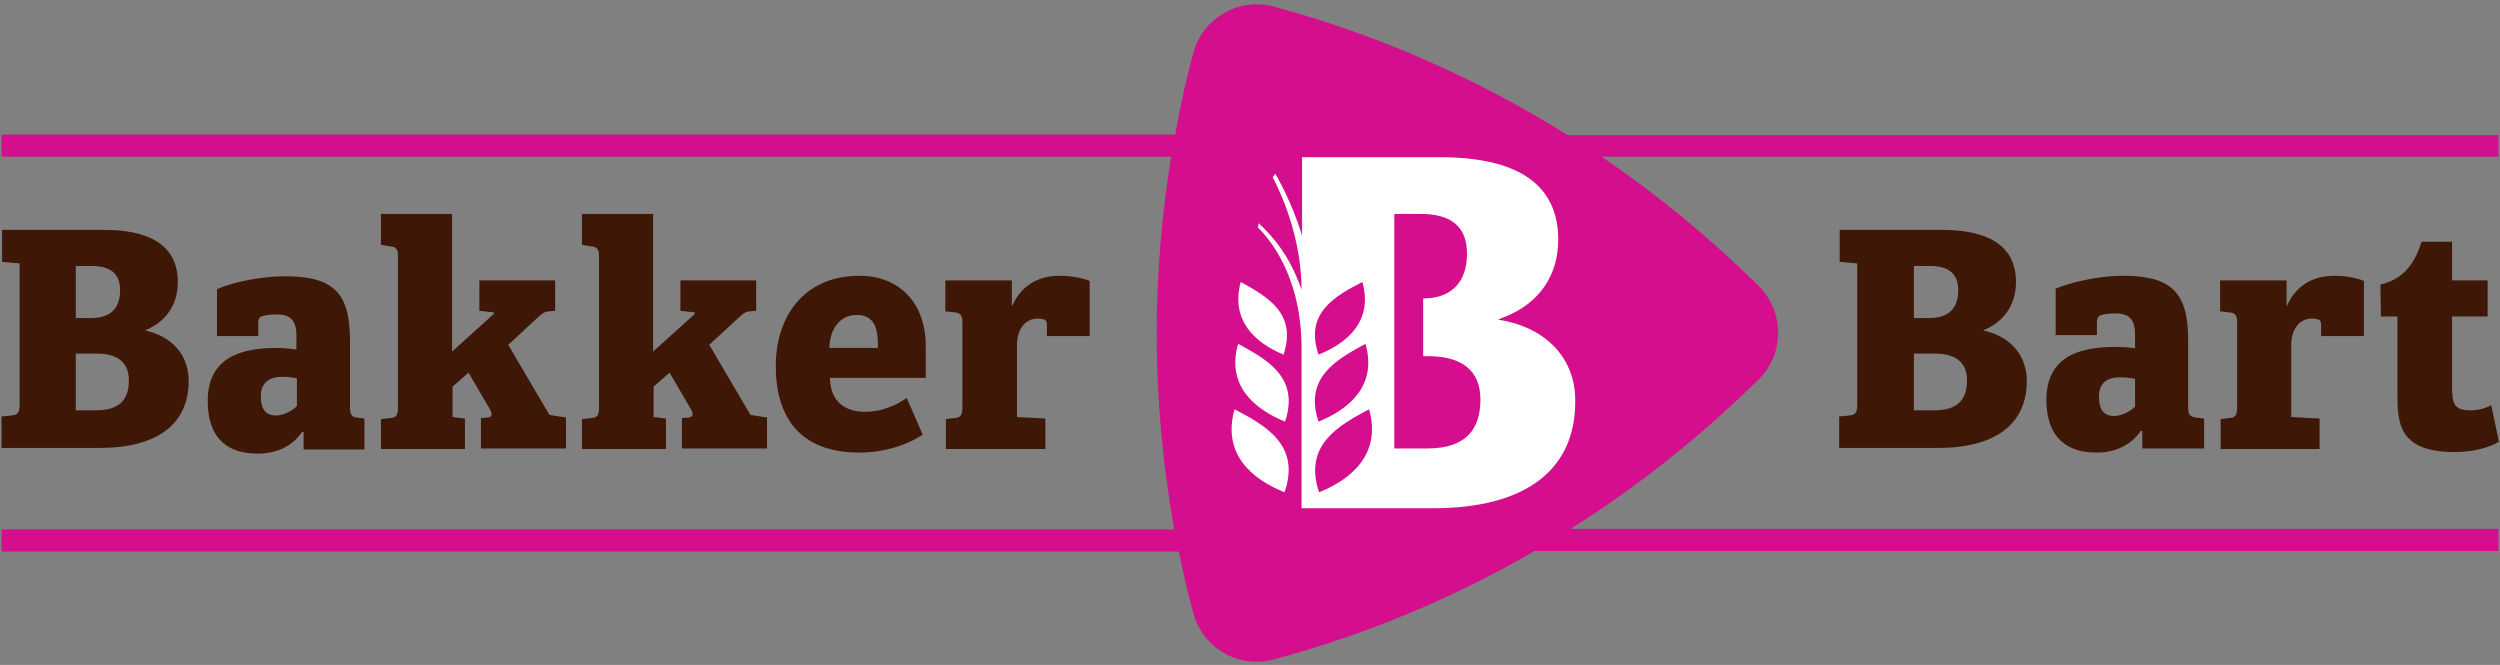
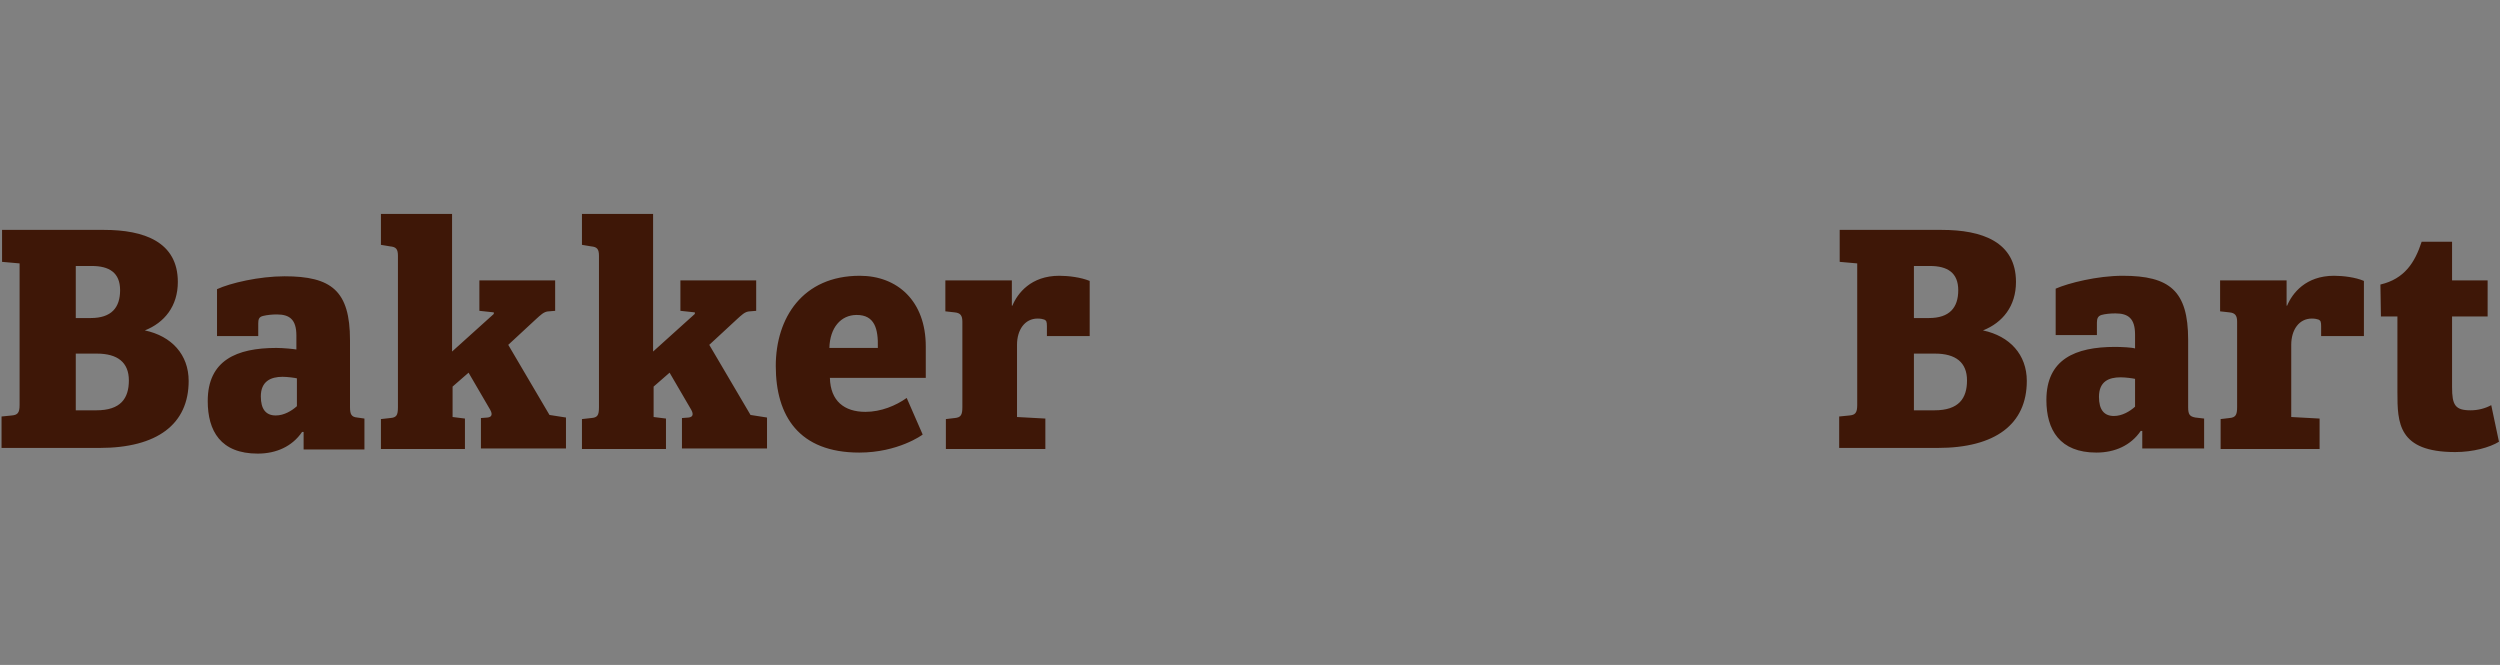
<svg xmlns="http://www.w3.org/2000/svg" width="485px" height="129px" viewBox="0 0 485 129" version="1.1">
  <rect x="0" y="0" width="485" height="129" fill="#808080" stroke="none" />
  <title>logo</title>
  <desc>Created with Sketch.</desc>
  <defs />
  <g id="Page-1" stroke="none" stroke-width="1" fill="none" fill-rule="evenodd">
    <g id="logo" fill-rule="nonzero">
-       <path d="M484.6,26.2 L304.1,26.2 C286.7,15.3 267.5,6.8 247.2,1.3 C240.4,-0.6 233.3,3.5 231.5,10.3 C230.1,15.5 228.9,20.8 228,26.1 L0.3,26.1 L0.3,30.4 L227.2,30.4 C225.4,41.5 224.4,53 224.4,64.6 C224.4,77.6 225.6,90.3 227.8,102.7 L0.3,102.7 L0.3,107 L228.7,107 C229.5,111 230.4,115 231.5,118.9 C233.3,125.8 240.4,129.8 247.2,127.9 C265.1,123.1 282,116 297.7,106.9 L484.7,106.9 L484.7,102.6 L304.7,102.6 C317.9,94.3 330.1,84.5 341.2,73.6 C346.2,68.6 346.2,60.5 341.2,55.5 C331.8,46.2 321.6,37.8 310.7,30.4 L484.7,30.4 L484.7,26.2 L484.6,26.2 Z" id="Shape" fill="#D40E8C" />
      <g id="Group" transform="translate(238, 30)" fill="#FFFFFF">
-         <path d="M1.5,49.4 C-0.9,58 4.7,62.9 11.2,65.5 C14.4,56.3 7.4,52.5 1.5,49.4 Z" id="Shape" />
-         <path d="M11.3,51.8 C14.2,43.2 7.7,39.7 2.2,36.7 C-0.1,44.7 5.2,49.3 11.3,51.8 Z" id="Shape" />
-         <path d="M11,38.8 C13.7,30.7 7.7,27.5 2.7,24.7 C0.7,32.2 5.5,36.5 11,38.8 Z" id="Shape" />
-         <path d="M54.2,32.3 L52.6,32 L54.1,31.4 C60.6,28.8 64.3,23.4 64.3,16.5 C64.3,5.9 56.6,0.5 41.4,0.5 L14.6,0.5 L14.6,15.7 C12.5,8.8 9.4,3.7 9.4,3.7 L8.9,4.4 C8.9,4.4 14.5,14.3 14.5,26.2 C12.1,19.3 8.8,15.8 6.2,13.3 L6,14.1 C6.8,14.9 14.5,22.1 14.5,37.5 L14.5,68.6 L40,68.6 C57.8,68.6 67.6,61.3 67.6,47.9 C67.7,40 62.5,34.1 54.2,32.3 Z M17.8,51.8 C14.9,43.2 21.4,39.7 26.9,36.7 C29.2,44.7 23.9,49.3 17.8,51.8 Z M26.3,24.7 C28.4,32.2 23.5,36.5 17.8,38.8 C15,30.7 21.1,27.4 26.3,24.7 Z M17.9,65.5 C14.8,56.3 21.8,52.5 27.6,49.4 C30,57.9 24.4,62.9 17.9,65.5 Z M38.9,57 L32.5,57 L32.5,11.5 L37.6,11.5 C43.2,11.5 46.6,13.7 46.6,19.2 C46.6,24.6 43.7,27.9 38.1,27.9 L38.1,39.1 L39.1,39.1 C45.5,39.1 49.2,41.8 49.2,47.5 C49.2,53.2 46.5,57 38.9,57 Z" id="Shape" />
-       </g>
+         </g>
      <path d="M34.5,54.7 C34.5,59.4 31.9,62.6 28.1,64.1 C33.3,65.2 36.6,68.8 36.6,73.9 C36.6,82.3 30.5,86.9 19.3,86.9 L0.3,86.9 L0.3,80.8 L2.3,80.6 C3.4,80.5 3.8,80.1 3.8,78.6 L3.8,51.1 L0.4,50.8 L0.4,44.6 L20.2,44.6 C27.9,44.6 34.5,46.9 34.5,54.7 Z M14.7,61.7 L17.6,61.7 C21.6,61.7 23.3,59.7 23.3,56.3 C23.3,52.9 21.2,51.6 17.8,51.6 L14.7,51.6 C14.7,51.6 14.7,61.7 14.7,61.7 Z M14.7,79.6 L18.7,79.6 C23.4,79.6 25,77.3 25,73.8 C25,70.3 22.8,68.6 18.8,68.6 L14.7,68.6 L14.7,79.6 Z M179.6,67.2 C179.6,70.3 179.6,73.3 179.6,73.3 L161,73.3 C161.1,77.8 163.8,79.9 167.9,79.9 C170.9,79.9 173.8,78.7 175.9,77.2 L179,84.3 C178.9,84.4 174.2,87.8 166.7,87.8 C155,87.8 150.5,80.7 150.5,71 C150.5,61.7 155.7,53.5 166.8,53.5 C174.1,53.5 179.6,58.4 179.6,67.2 Z M160.9,67.5 L170.3,67.5 C170.4,63.8 169.7,61.1 166.2,61.1 C163.1,61.1 161,63.6 160.9,67.5 Z M391.1,54.7 C391.1,59.4 388.5,62.6 384.7,64.1 C389.9,65.2 393.2,68.8 393.2,73.9 C393.2,82.3 387.1,86.9 375.9,86.9 L356.8,86.9 L356.8,80.8 L358.8,80.6 C359.9,80.5 360.3,80.1 360.3,78.6 L360.3,51.1 L356.9,50.8 L356.9,44.6 L376.7,44.6 C384.5,44.6 391.1,46.9 391.1,54.7 Z M371.3,61.7 L374.2,61.7 C378.2,61.7 379.9,59.7 379.9,56.3 C379.9,52.9 377.8,51.6 374.4,51.6 L371.3,51.6 L371.3,61.7 Z M371.3,79.6 L375.3,79.6 C380,79.6 381.6,77.3 381.6,73.8 C381.6,70.3 379.4,68.6 375.4,68.6 L371.3,68.6 L371.3,79.6 Z M411.8,53.5 C420.9,53.5 424.5,56.4 424.5,65.9 L424.5,79 C424.5,80.4 424.8,80.8 425.9,81 L427.6,81.2 L427.6,87 L415.6,87 L415.6,83.6 L415.3,83.6 C413.4,86.4 410.3,87.8 406.7,87.8 C399.6,87.8 397,83.4 397,77.6 C397,69.7 402.6,67.3 410.3,67.3 C411.6,67.3 413.6,67.4 414.2,67.6 L414.2,64.9 C414.2,61.8 412.9,60.8 410.4,60.8 C409.4,60.8 408.4,60.9 407.7,61.1 C407,61.3 406.8,61.8 406.8,62.6 L406.8,65 L398.8,65 L398.8,56 C401.3,54.9 406.9,53.5 411.8,53.5 Z M414.2,73.5 C413.8,73.4 412.4,73.2 411.4,73.2 C409.1,73.2 407.2,74 407.2,77 C407.2,79.5 408.2,80.7 410.1,80.7 C411.7,80.7 413.2,79.8 414.2,78.9 L414.2,73.5 Z M461.8,55.2 C466.5,54.1 468.5,50.9 469.8,46.9 L475.7,46.9 L475.7,54.4 L482.6,54.4 L482.6,61.4 L475.7,61.4 L475.7,75.1 C475.7,78.6 476.3,79.6 479.3,79.6 C480.8,79.6 482.2,79.2 483.3,78.6 L484.8,85.7 C483,86.8 479.8,87.7 476.3,87.7 C465.2,87.7 465.1,82 465.1,76.1 L465.1,61.4 L461.9,61.4 L461.8,55.2 Z M205.5,53.5 C200,53.5 197.4,56.9 196.4,59.3 L196.3,59.3 L196.3,54.4 L183.4,54.4 L183.4,60.4 L185.2,60.6 C186.3,60.7 186.7,61.2 186.7,62.4 L186.7,79 C186.7,80.5 186.4,81 185.2,81.1 L183.5,81.3 L183.5,87.1 L202.8,87.1 L202.8,81.2 L197.3,80.9 L197.3,66.9 C197.3,64 198.8,61.8 201.3,61.8 C201.9,61.8 202.3,61.9 202.6,62 C203,62.2 203.1,62.4 203.1,63.3 L203.1,65.2 L211.4,65.2 L211.4,54.5 C209.7,53.8 207.3,53.5 205.5,53.5 Z M106.6,80.5 L98.6,66.9 L104,61.9 C104.8,61.2 105.5,60.4 106.5,60.4 L107.7,60.3 L107.7,54.4 L93,54.4 L93,60.3 L95.8,60.6 L95.8,60.9 L87.7,68.2 L87.7,41.5 L73.9,41.5 L73.9,47.5 L75.7,47.8 C76.8,47.9 77.2,48.3 77.2,49.6 L77.2,79 C77.2,80.6 76.9,81 75.7,81.1 L73.9,81.3 L73.9,87.1 L90.2,87.1 L90.2,81.2 L87.8,80.9 L87.8,75 L90.9,72.3 L95.1,79.5 C95.6,80.4 95.4,80.9 94.6,81 L93.3,81.1 L93.3,87 L109.8,87 L109.8,81 L106.6,80.5 Z M70.7,87 L70.7,81.2 L69.3,81 C68.2,80.9 67.9,80.4 67.9,79 L67.9,66 C67.9,56.4 64.3,53.6 55.2,53.6 C50.3,53.6 44.7,54.9 42.1,56.1 L42.1,65.2 L50.1,65.2 L50.1,62.8 C50.1,62 50.2,61.5 51,61.3 C51.8,61.1 52.8,61 53.7,61 C56.2,61 57.5,62 57.5,65.1 L57.5,67.8 C56.9,67.7 55,67.5 53.6,67.5 C45.9,67.5 40.3,69.9 40.3,77.8 C40.3,83.6 42.8,88 50,88 C53.6,88 56.7,86.6 58.6,83.8 L58.9,83.8 L58.9,87.2 L70.7,87.2 L70.7,87 Z M57.6,78.8 C56.6,79.7 55.1,80.6 53.5,80.6 C51.6,80.6 50.6,79.4 50.6,76.9 C50.6,74 52.5,73.1 54.8,73.1 C55.8,73.1 57.2,73.3 57.6,73.4 L57.6,78.8 Z M145.6,80.5 L137.6,66.9 L143,61.9 C143.8,61.2 144.5,60.4 145.5,60.4 L146.7,60.3 L146.7,54.4 L132,54.4 L132,60.3 L134.8,60.6 L134.8,60.9 L126.7,68.2 L126.7,41.5 L112.9,41.5 L112.9,47.5 L114.7,47.8 C115.8,47.9 116.2,48.3 116.2,49.6 L116.2,79 C116.2,80.6 115.9,81 114.7,81.1 L112.9,81.3 L112.9,87.1 L129.2,87.1 L129.2,81.2 L126.8,80.9 L126.8,75 L129.9,72.3 L134.1,79.5 C134.6,80.4 134.4,80.9 133.6,81 L132.3,81.1 L132.3,87 L148.8,87 L148.8,81 L145.6,80.5 Z M452.8,53.5 C447.3,53.5 444.7,56.9 443.7,59.3 L443.6,59.3 L443.6,54.4 L430.7,54.4 L430.7,60.4 L432.5,60.6 C433.6,60.7 434,61.2 434,62.4 L434,79 C434,80.5 433.7,81 432.5,81.1 L430.8,81.3 L430.8,87.1 L450,87.1 L450,81.2 L444.5,80.9 L444.5,66.9 C444.5,64 446,61.8 448.5,61.8 C449.1,61.8 449.5,61.9 449.8,62 C450.2,62.2 450.3,62.4 450.3,63.3 L450.3,65.2 L458.6,65.2 L458.6,54.5 C457,53.8 454.6,53.5 452.8,53.5 Z" id="Shape" fill="#3E1707" />
    </g>
  </g>
</svg>